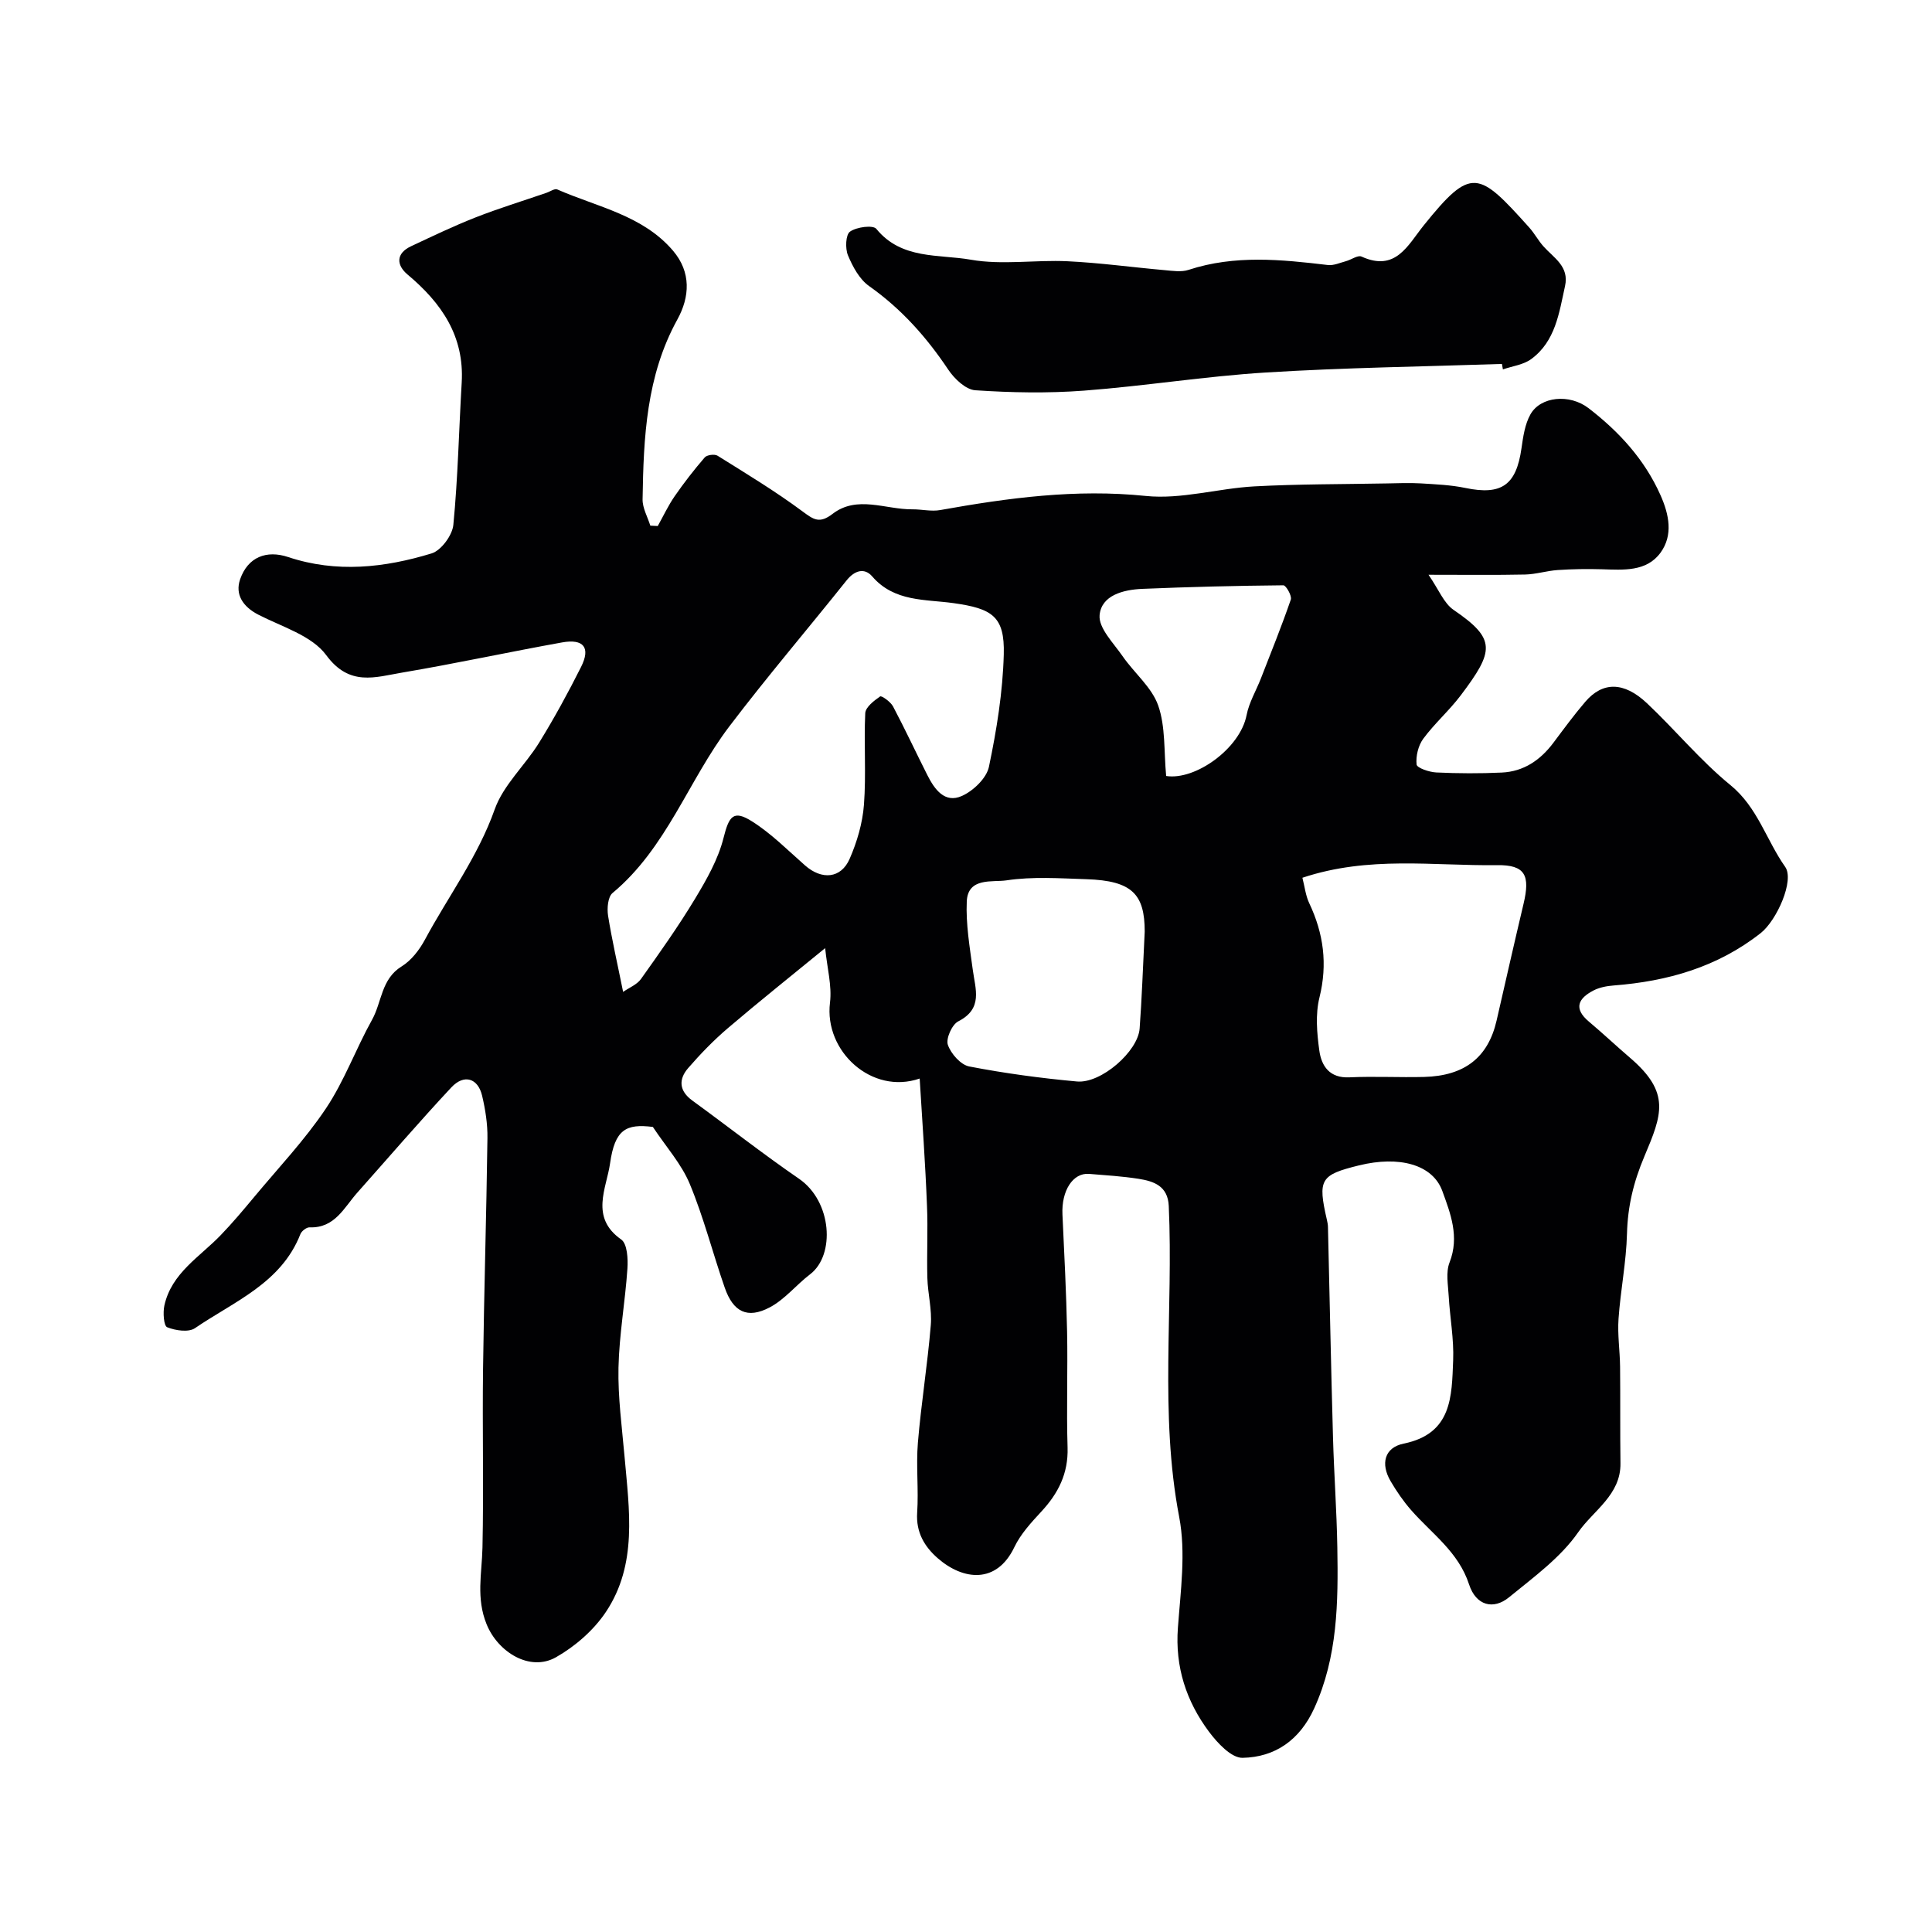
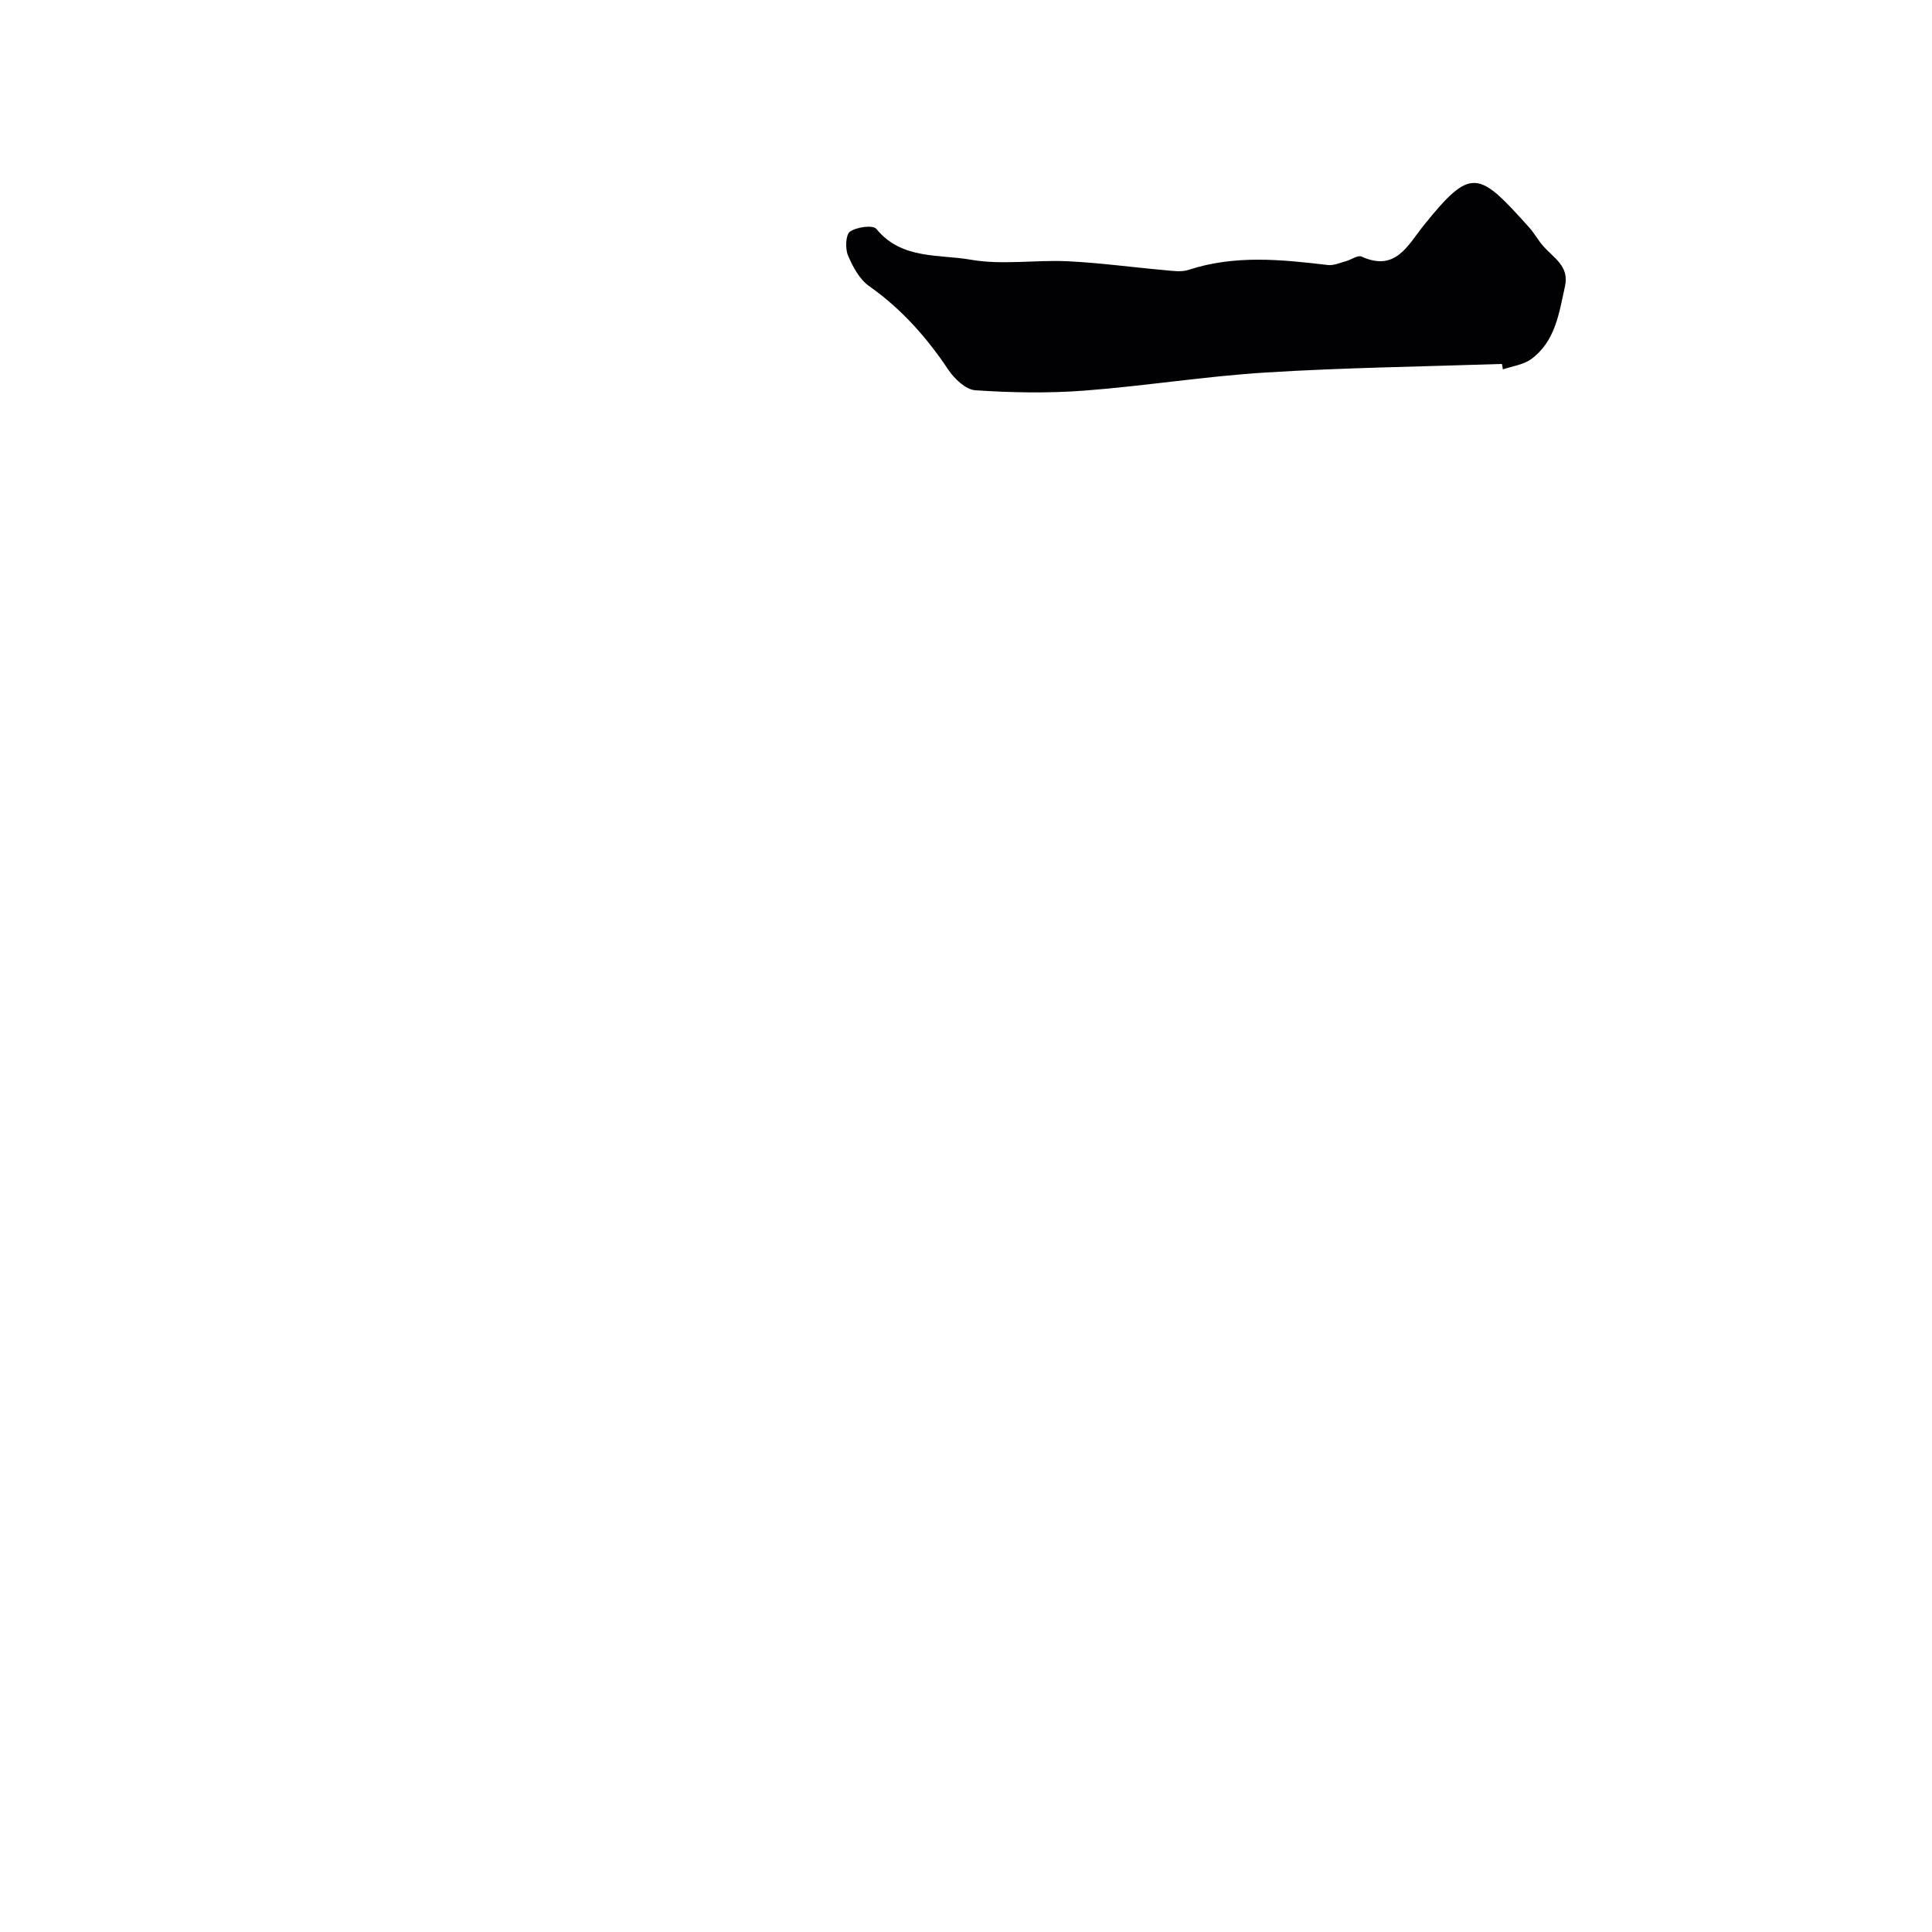
<svg xmlns="http://www.w3.org/2000/svg" enable-background="new 0 0 400 400" viewBox="0 0 400 400">
  <g fill="#010103">
-     <path d="m190.41 223.3c-9.89 3.43-19.81-5.63-18.57-15.71.43-3.49-.59-7.16-1-11.29-6.89 5.64-13.59 10.98-20.11 16.54-2.96 2.52-5.7 5.35-8.25 8.29-2.01 2.32-1.91 4.71.85 6.72 7.39 5.38 14.58 11.03 22.1 16.2 6.83 4.69 7.53 15.79 2.29 19.78-2.87 2.19-5.24 5.21-8.36 6.85-4.63 2.44-7.56.95-9.31-4.08-2.49-7.15-4.35-14.53-7.25-21.5-1.72-4.13-4.9-7.66-7.63-11.78-5.55-.7-7.87.52-8.86 7.53-.73 5.16-4.22 11.19 2.3 15.77 1.26.88 1.43 4 1.29 6.04-.46 6.84-1.7 13.65-1.85 20.49-.13 6.14.72 12.32 1.26 18.47.96 11 2.72 22.24-3.86 32.11-2.52 3.78-6.36 7.13-10.33 9.38-5.44 3.09-12.04-1.1-14.36-6.79-2.23-5.45-.99-10.55-.87-15.9.27-12.33-.04-24.67.12-37 .2-15.94.7-31.87.91-47.81.04-2.91-.43-5.89-1.1-8.74-.86-3.67-3.75-4.55-6.38-1.73-6.64 7.11-12.98 14.5-19.45 21.77-2.77 3.11-4.66 7.4-9.91 7.2-.62-.02-1.63.76-1.88 1.39-3.99 10.18-13.74 13.95-21.83 19.48-1.33.91-4.04.5-5.76-.19-.71-.29-.9-3.03-.58-4.49 1.48-6.74 7.34-10.07 11.68-14.59 2.42-2.51 4.67-5.19 6.9-7.87 5.03-6.05 10.5-11.82 14.86-18.33 3.82-5.7 6.2-12.35 9.56-18.38 2.04-3.66 1.87-8.43 6.13-11.05 2-1.23 3.67-3.41 4.81-5.52 4.82-8.98 10.98-17.18 14.46-27.01 1.79-5.04 6.28-9.08 9.19-13.79 3.13-5.08 6-10.33 8.68-15.67 2.02-4.01.55-5.89-3.95-5.08-11.06 1.99-22.05 4.38-33.13 6.25-5.51.93-10.87 2.92-15.67-3.61-2.98-4.06-9.17-5.87-14.07-8.39-3.19-1.65-4.86-4.18-3.76-7.34 1.61-4.6 5.46-6.08 9.94-4.59 9.99 3.33 19.96 2.22 29.69-.75 1.98-.6 4.3-3.75 4.51-5.91.95-9.78 1.15-19.63 1.73-29.45.57-9.65-4.19-16.5-11.21-22.38-2.3-1.93-2.48-4.36.75-5.87 4.4-2.06 8.78-4.17 13.29-5.94 4.83-1.9 9.81-3.42 14.72-5.11.75-.26 1.69-.93 2.23-.7 8.31 3.65 17.71 5.33 23.99 12.71 3.75 4.42 3.47 9.52.88 14.22-6.44 11.68-7 24.41-7.2 37.23-.03 1.81 1.04 3.64 1.6 5.45.51.03 1.02.05 1.54.08 1.16-2.07 2.16-4.23 3.5-6.17 1.93-2.79 4.02-5.48 6.23-8.04.45-.52 2.04-.73 2.65-.35 5.94 3.71 11.96 7.35 17.58 11.52 2.33 1.73 3.53 2.6 6.24.52 5.09-3.91 10.97-.89 16.5-.94 1.93-.02 3.93.49 5.8.15 14.07-2.52 28.06-4.41 42.53-2.92 7.35.76 14.96-1.57 22.49-1.98 9.11-.49 18.24-.44 27.36-.61 2.36-.04 4.73-.15 7.09-.01 3.1.19 6.24.32 9.26.95 7.47 1.55 10.52-.58 11.6-8.24.34-2.38.7-4.94 1.84-6.98 2.09-3.75 8.12-4.33 12.06-1.29 6.3 4.85 11.58 10.6 14.87 17.98 1.79 4.01 2.66 8.29.02 11.92-2.91 4-7.72 3.57-12.19 3.44-3.03-.09-6.07-.04-9.09.16-2.27.15-4.51.88-6.77.93-6.15.13-12.3.05-19.99.05 2.13 3.08 3.17 5.89 5.19 7.27 8.85 6.05 8.44 8.47 1.47 17.71-2.38 3.15-5.41 5.8-7.75 8.97-1.04 1.41-1.56 3.6-1.38 5.33.08.72 2.62 1.58 4.08 1.65 4.51.21 9.05.23 13.56.02 4.53-.21 7.98-2.57 10.67-6.15 2.16-2.88 4.29-5.79 6.63-8.52 3.58-4.17 7.97-4.19 12.75.31 5.87 5.53 11.05 11.86 17.27 16.94 5.66 4.62 7.44 11.4 11.35 16.94 1.97 2.79-1.75 11.11-5.07 13.72-8.95 7.04-19.28 9.98-30.41 10.84-1.43.11-2.96.39-4.21 1.04-3.1 1.61-4.22 3.69-.96 6.43 2.9 2.44 5.66 5.04 8.54 7.51 8.44 7.23 6.61 11.76 2.96 20.41-2.26 5.35-3.45 10.34-3.6 16-.15 5.88-1.34 11.73-1.75 17.62-.23 3.28.28 6.6.32 9.9.07 6.67-.01 13.34.08 20.01.09 6.56-5.62 9.78-8.74 14.27-3.66 5.28-9.25 9.32-14.34 13.49-3.23 2.64-6.83 1.72-8.26-2.66-2.21-6.78-7.73-10.51-12.02-15.42-1.6-1.83-3-3.87-4.23-5.97-2.1-3.57-1.31-6.96 2.72-7.78 10.05-2.05 9.93-9.82 10.23-17.23.18-4.41-.67-8.86-.92-13.29-.13-2.34-.63-4.96.18-7 2.08-5.31.19-10.12-1.5-14.77-2-5.51-8.95-7.35-17.25-5.31-8.02 1.97-8.57 2.9-6.65 11.28.11.48.21.97.22 1.46.35 14.49.63 28.99 1.04 43.48.21 7.63.77 15.26.9 22.89.19 11.34.09 22.62-4.79 33.31-2.99 6.55-8.08 10.11-14.84 10.24-2.31.04-5.2-3.07-6.94-5.4-4.7-6.3-7.04-13.4-6.44-21.51.56-7.64 1.68-15.58.27-22.95-4.1-21.43-1.19-42.95-2.16-64.4-.19-4.13-3.07-5.12-6.25-5.62-3.39-.53-6.83-.74-10.25-1.02-3.36-.27-5.74 3.51-5.51 8.4.38 8.09.79 16.18.96 24.27.16 8-.15 16 .1 24 .16 5.34-1.91 9.44-5.4 13.21-2.1 2.27-4.31 4.66-5.62 7.4-3.67 7.69-10.6 6.87-15.83 2.32-2.77-2.41-4.56-5.38-4.29-9.46.32-4.81-.25-9.69.15-14.49.68-8.13 2-16.21 2.67-24.34.27-3.21-.62-6.51-.71-9.77-.14-5 .14-10.01-.08-15-.34-8.71-.97-17.39-1.51-26.28zm-61.4-17.94c1.26-.88 2.86-1.5 3.69-2.66 3.87-5.44 7.75-10.9 11.2-16.62 2.39-3.97 4.79-8.17 5.9-12.6 1.13-4.48 2.01-5.89 5.92-3.41 3.98 2.52 7.39 5.97 10.96 9.11 3.45 3.04 7.44 2.74 9.23-1.37 1.53-3.5 2.67-7.38 2.96-11.18.48-6.29-.03-12.65.27-18.97.06-1.25 1.81-2.59 3.08-3.47.3-.21 2.16 1.1 2.67 2.06 2.48 4.68 4.71 9.48 7.1 14.21 1.49 2.95 3.6 5.94 7.17 4.33 2.36-1.06 5.1-3.68 5.59-6.04 1.6-7.64 2.86-15.46 3.07-23.24.22-7.92-2.41-9.52-10.41-10.64-5.82-.82-12.25-.22-16.82-5.52-1.6-1.86-3.65-1.27-5.31.81-8.07 10.11-16.48 19.96-24.3 30.26-8.47 11.17-12.95 25.14-24.16 34.47-.97.8-1.16 3.16-.93 4.67.79 4.97 1.93 9.89 3.12 15.8zm140.64-23.63c.48 1.88.67 3.7 1.41 5.26 2.98 6.29 3.83 12.62 2.12 19.53-.86 3.46-.53 7.37-.03 10.98.44 3.21 2.12 5.75 6.24 5.55 5.14-.24 10.31.05 15.45-.08 8.42-.22 13.26-4.06 15.01-11.66 1.85-8.06 3.67-16.12 5.58-24.17 1.41-5.91.36-8.1-5.48-8.02-13.19.18-26.55-1.98-40.3 2.61zm-32.65 11.15c0-7.73-2.59-10.54-12.05-10.85-5.53-.18-11.17-.58-16.58.24-2.84.43-7.98-.7-8.21 4.35-.21 4.69.61 9.45 1.24 14.14.54 4.05 2.17 8.06-3 10.7-1.3.66-2.59 3.57-2.16 4.85.63 1.84 2.66 4.15 4.43 4.49 7.36 1.42 14.83 2.43 22.31 3.11 5 .45 12.63-6.23 12.97-10.97.45-6.09.66-12.2 1.05-20.06zm4.44-32.22c6.04.95 15.31-5.69 16.65-12.59.51-2.64 1.99-5.09 2.98-7.64 2.11-5.42 4.29-10.81 6.18-16.3.26-.76-1-2.95-1.54-2.95-9.75.09-19.51.33-29.25.74-3.88.17-8.43 1.32-8.8 5.44-.24 2.68 2.89 5.78 4.77 8.51 2.4 3.47 6.03 6.41 7.36 10.19 1.54 4.4 1.17 9.47 1.65 14.6z" />
    <path d="m310.96 75.35c-16.29.55-32.59.76-48.85 1.77-12.6.78-25.12 2.81-37.71 3.76-7.46.56-15.01.42-22.47-.08-1.99-.13-4.34-2.38-5.61-4.28-4.5-6.73-9.72-12.59-16.38-17.29-2-1.41-3.4-4.02-4.38-6.37-.59-1.42-.48-4.28.43-4.91 1.37-.96 4.76-1.41 5.45-.56 5.22 6.4 12.93 5.21 19.56 6.38 6.49 1.14 13.35 0 20.03.32 6.71.32 13.39 1.25 20.09 1.84 1.65.15 3.47.44 4.97-.06 9.55-3.13 19.17-2.15 28.84-1 1.2.14 2.51-.47 3.75-.8 1.1-.3 2.44-1.3 3.21-.95 7.08 3.22 9.57-2.35 12.88-6.46 9.88-12.28 11.32-11.27 21.83.43 1.09 1.21 1.87 2.7 2.95 3.91 2.15 2.41 5.38 4.15 4.47 8.24-1.23 5.57-1.98 11.43-7.02 15.12-1.61 1.17-3.88 1.44-5.84 2.12-.08-.39-.14-.76-.2-1.13z" />
  </g>
</svg>